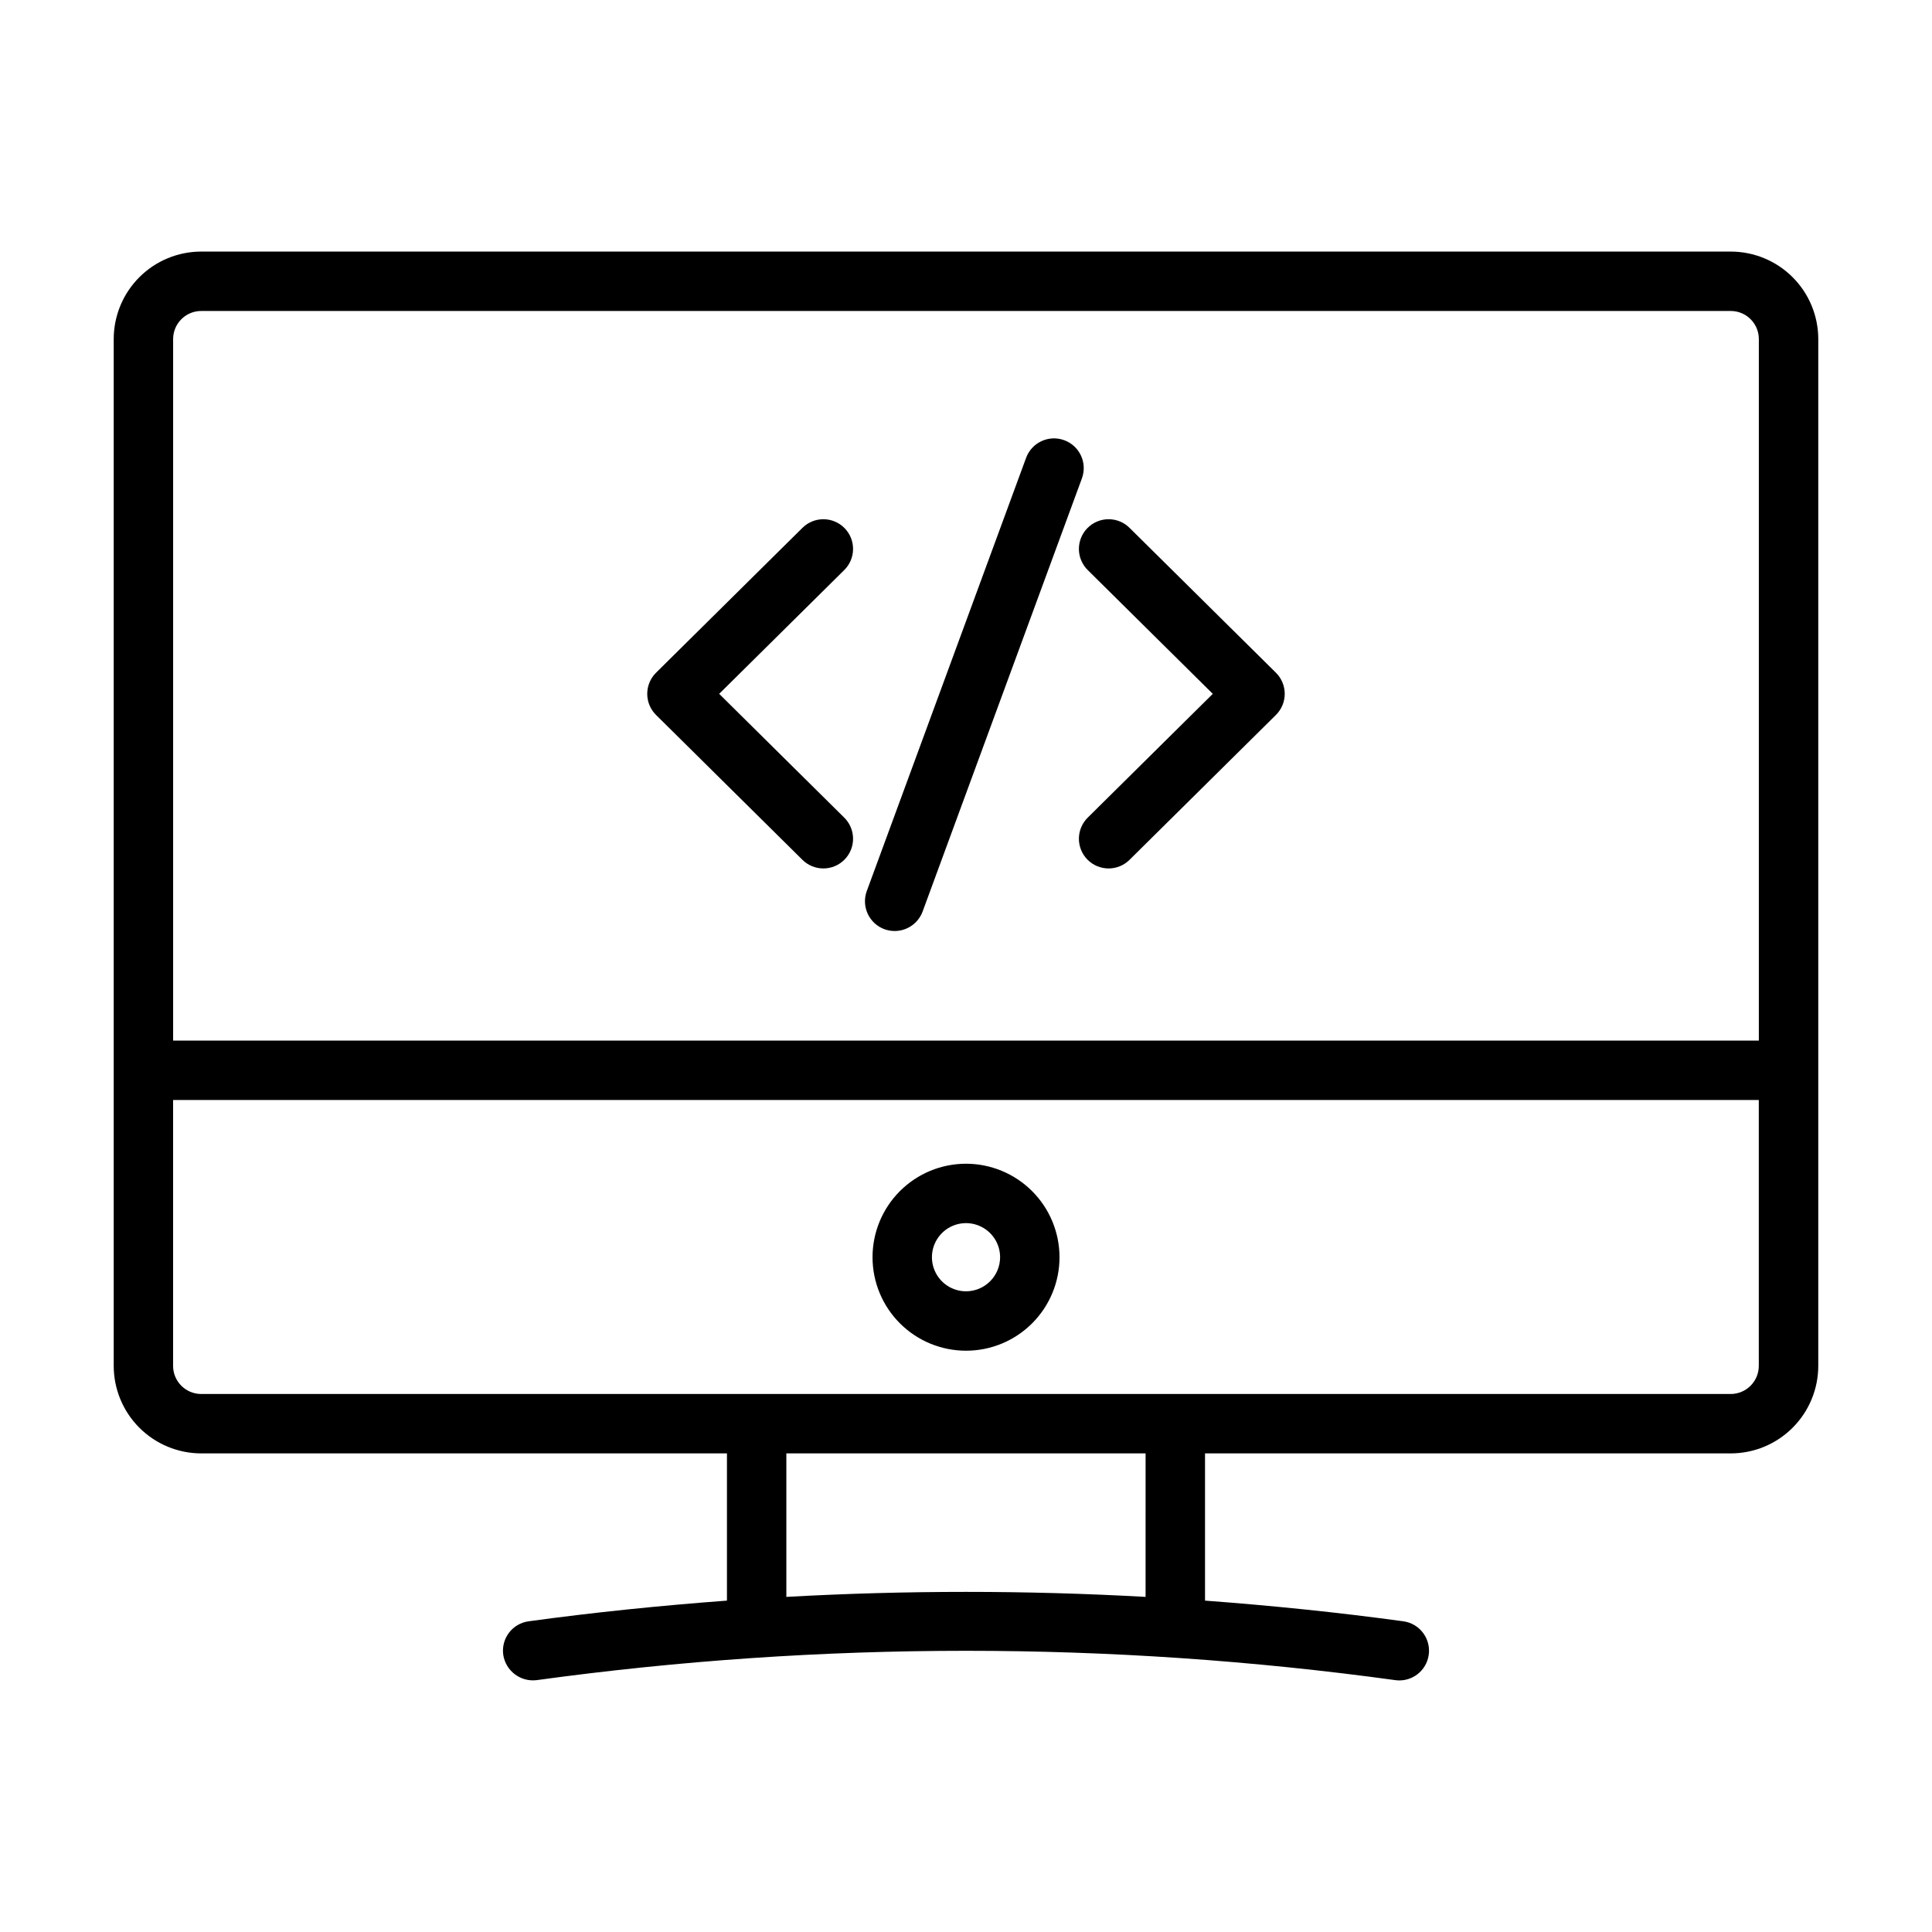
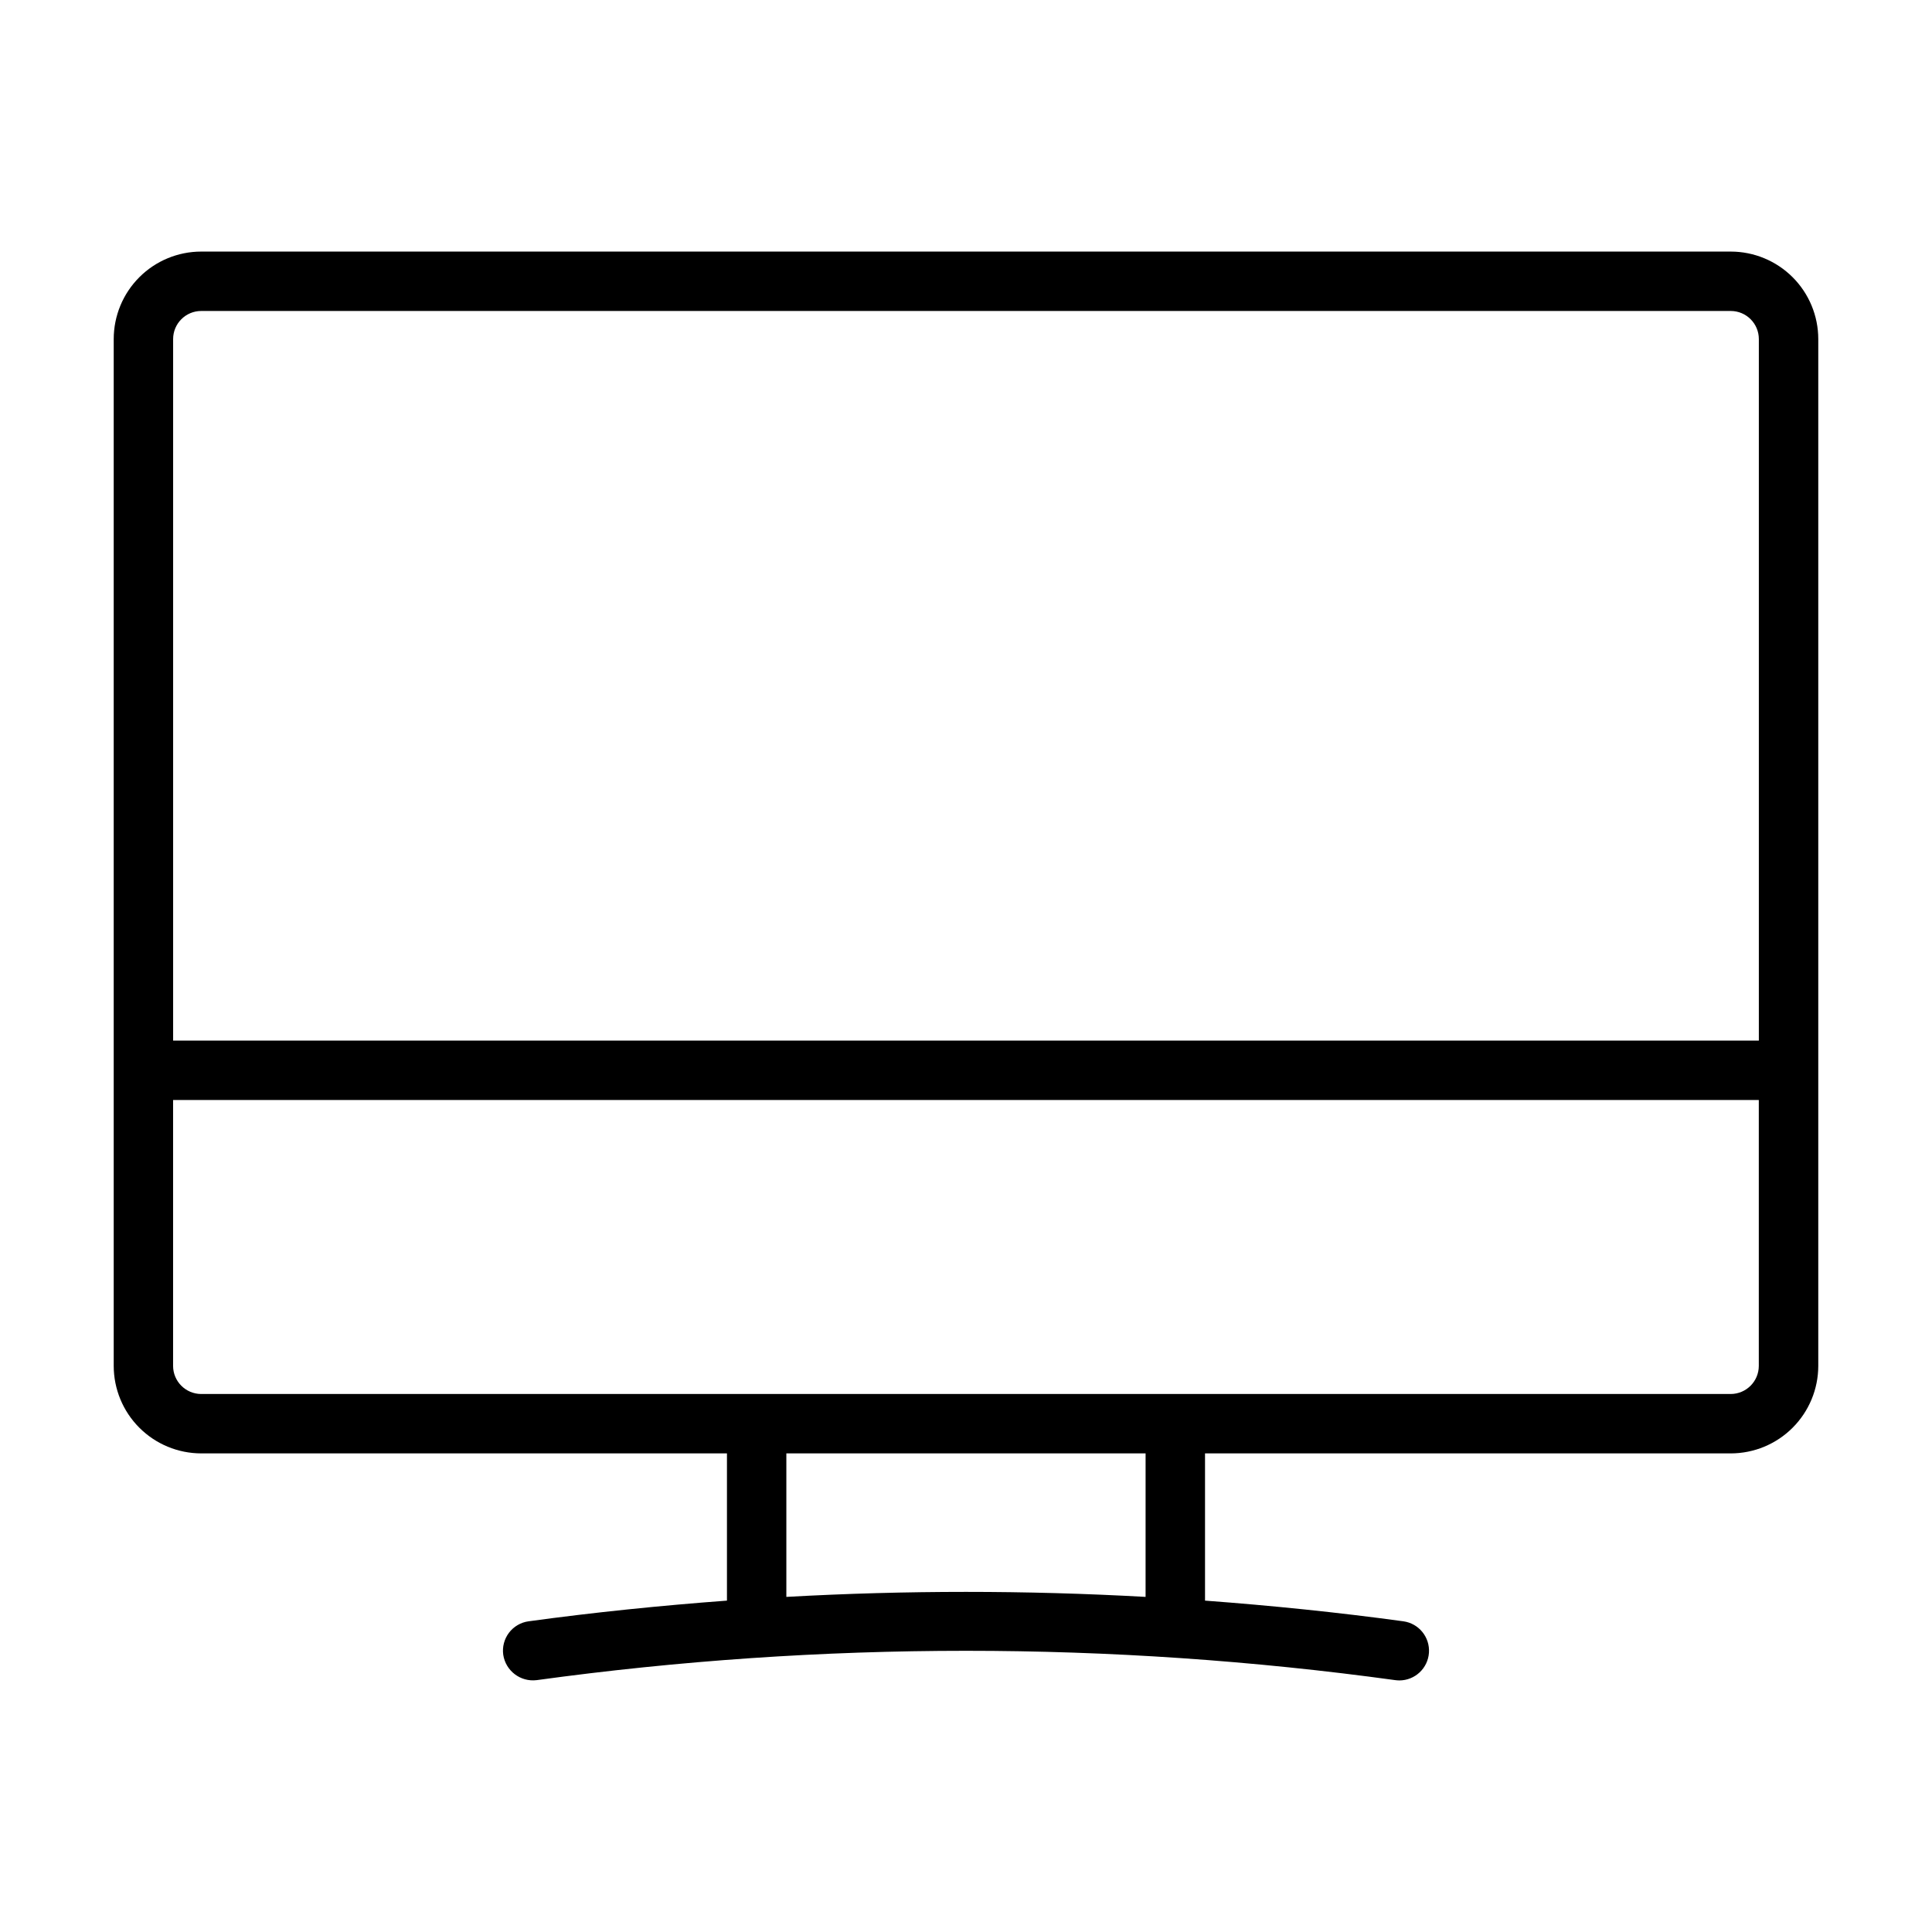
<svg xmlns="http://www.w3.org/2000/svg" fill="#000000" width="800px" height="800px" version="1.1" viewBox="144 144 512 512">
  <g>
    <path d="m602.67 210.67h-405.35c-6.148 0.004-12.043 2.445-16.391 6.793s-6.789 10.242-6.793 16.391v272.11c0.004 6.148 2.445 12.047 6.793 16.395 4.348 4.352 10.242 6.797 16.391 6.805h139.33v39.016c-17.559 1.309-35.09 3.086-52.566 5.481-2.07 0.281-3.941 1.375-5.203 3.039-1.258 1.664-1.805 3.766-1.516 5.832 0.645 4.273 4.582 7.258 8.871 6.719 75.488-10.363 152.04-10.363 227.52 0 0.363 0.047 0.727 0.074 1.094 0.078 4.133-0.012 7.555-3.215 7.836-7.34 0.277-4.125-2.68-7.762-6.777-8.328-17.477-2.394-35.012-4.172-52.566-5.481v-39.016h139.33c6.152-0.008 12.047-2.453 16.391-6.805 4.348-4.352 6.793-10.246 6.797-16.395v-272.11c-0.004-6.148-2.449-12.043-6.797-16.391-4.348-4.344-10.242-6.789-16.391-6.793zm-405.35 15.742h405.35c4.109 0.004 7.438 3.332 7.441 7.441v185.91h-420.23v-185.91c0.004-4.109 3.332-7.438 7.441-7.441zm250.27 340.78h0.004c-31.711-1.77-63.496-1.77-95.203 0v-38.027h95.203zm155.07-53.773-405.35 0.004c-4.109-0.012-7.438-3.348-7.441-7.457v-70.449h420.23v70.449c0 4.109-3.328 7.445-7.441 7.457z" />
-     <path d="m400 452.4c-6.574 0-12.875 2.613-17.52 7.262-4.644 4.648-7.254 10.949-7.25 17.523 0 6.57 2.613 12.871 7.262 17.516 4.648 4.644 10.949 7.254 17.523 7.25 6.57 0 12.871-2.613 17.516-7.262s7.254-10.949 7.25-17.52c-0.008-6.57-2.621-12.867-7.269-17.512-4.644-4.641-10.945-7.254-17.512-7.258zm0 33.809c-3.652-0.004-6.945-2.207-8.34-5.578-1.398-3.375-0.625-7.258 1.957-9.844 2.586-2.582 6.469-3.356 9.844-1.957 3.375 1.395 5.574 4.688 5.578 8.34-0.008 4.988-4.051 9.031-9.039 9.039z" />
-     <path d="m432.33 295.14 33.07 32.734-33.07 32.734c-1.516 1.461-2.383 3.469-2.41 5.574-0.023 2.106 0.793 4.133 2.273 5.629 1.48 1.496 3.5 2.34 5.606 2.336 2.106 0 4.125-0.848 5.602-2.348l38.73-38.328c1.496-1.48 2.336-3.496 2.336-5.598s-0.84-4.117-2.336-5.598l-38.73-38.328c-1.477-1.5-3.496-2.348-5.602-2.348-2.106-0.004-4.125 0.84-5.606 2.336-1.48 1.496-2.297 3.523-2.273 5.629 0.027 2.106 0.895 4.113 2.41 5.574z" />
-     <path d="m356.59 371.8c1.48 1.5 3.496 2.348 5.602 2.348 2.106 0.004 4.125-0.84 5.606-2.336s2.301-3.523 2.273-5.629c-0.023-2.106-0.895-4.113-2.41-5.574l-33.07-32.734 33.07-32.734c1.516-1.461 2.387-3.469 2.41-5.574 0.027-2.106-0.793-4.133-2.273-5.629s-3.5-2.34-5.606-2.336c-2.106 0-4.121 0.848-5.602 2.348l-38.73 38.328c-1.496 1.48-2.336 3.496-2.336 5.598s0.84 4.117 2.336 5.598z" />
-     <path d="m378.38 390.25c0.871 0.316 1.793 0.477 2.719 0.477 3.301-0.004 6.25-2.059 7.398-5.148l42.219-114.8c1.504-4.086-0.59-8.617-4.676-10.117-4.082-1.504-8.613 0.59-10.113 4.672l-42.219 114.8h-0.004c-1.492 4.086 0.598 8.609 4.676 10.117z" />
  </g>
</svg>